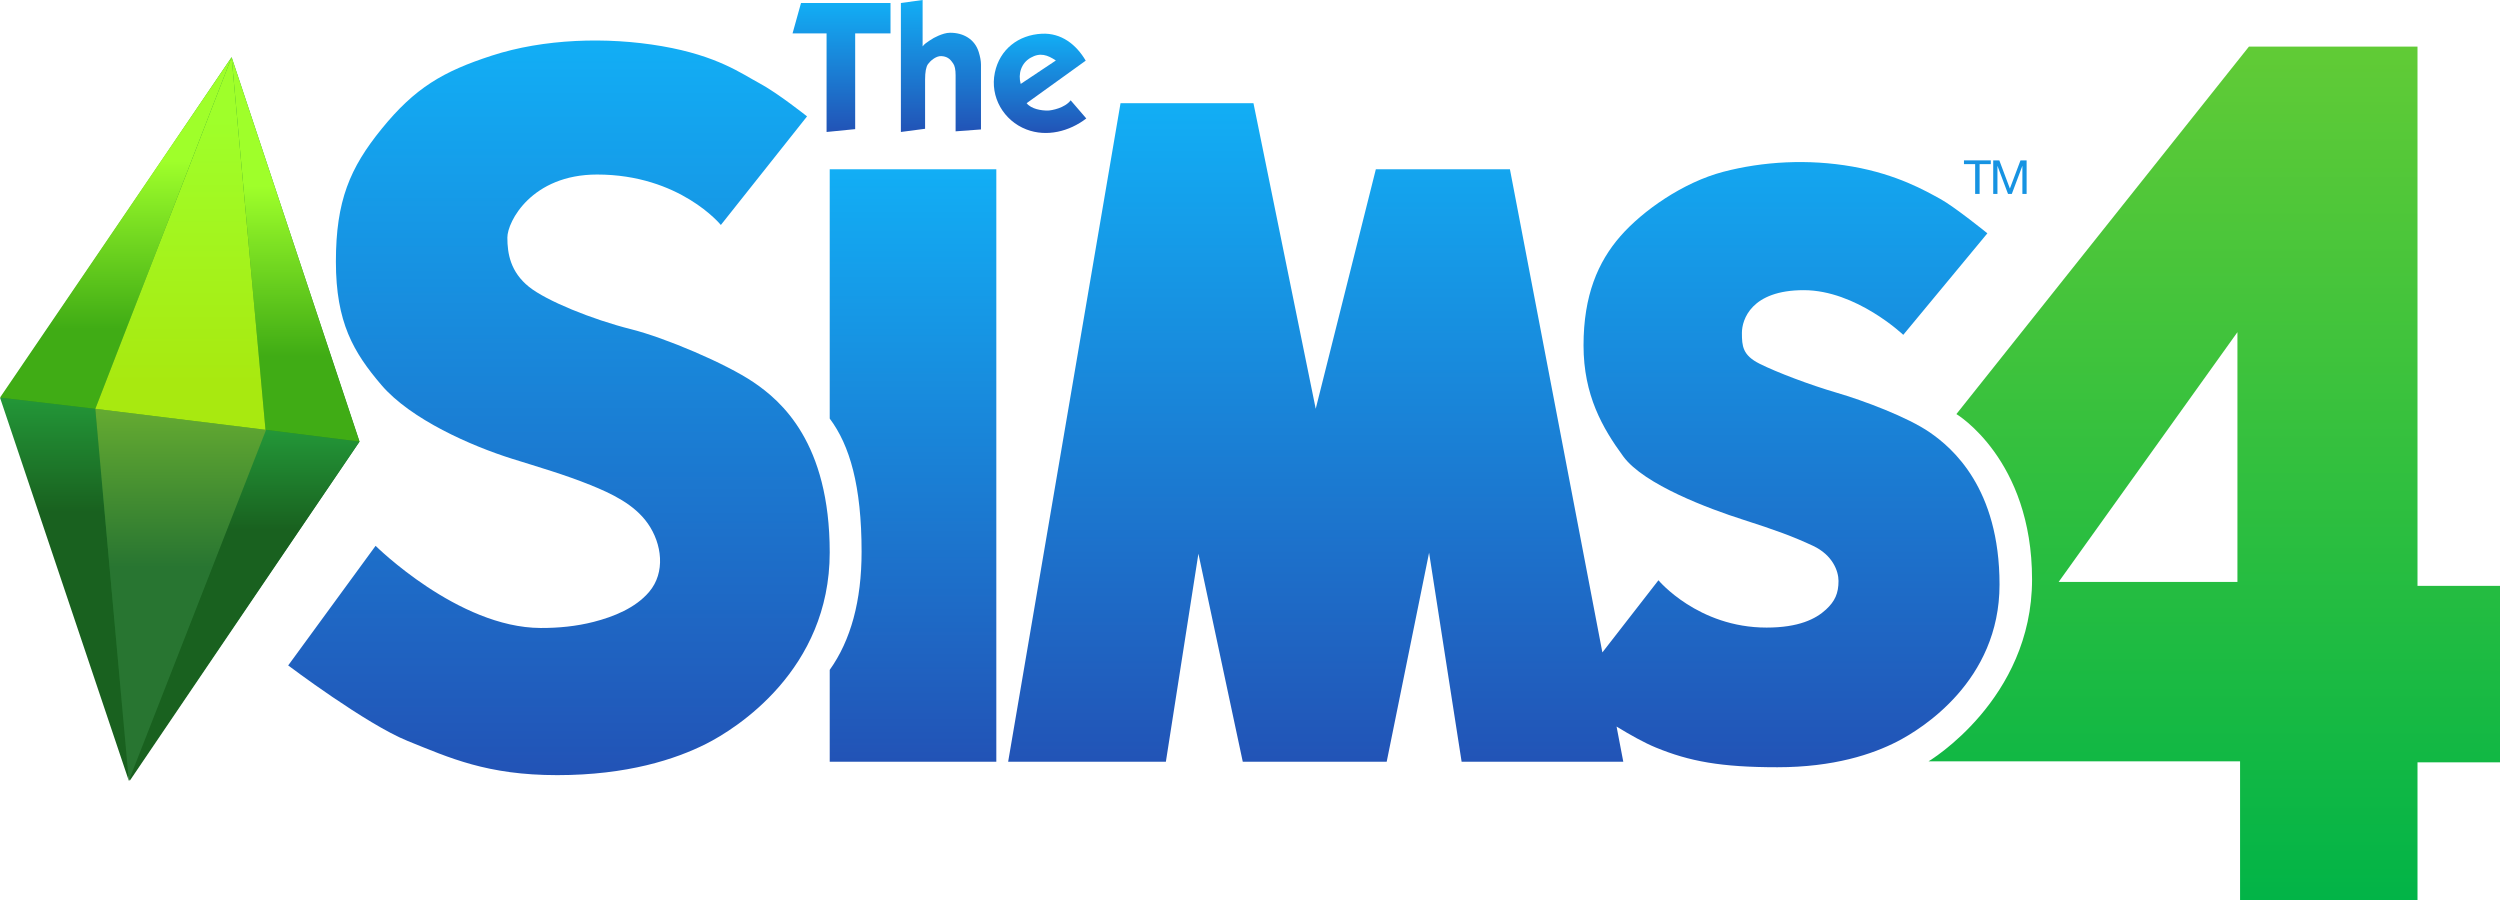
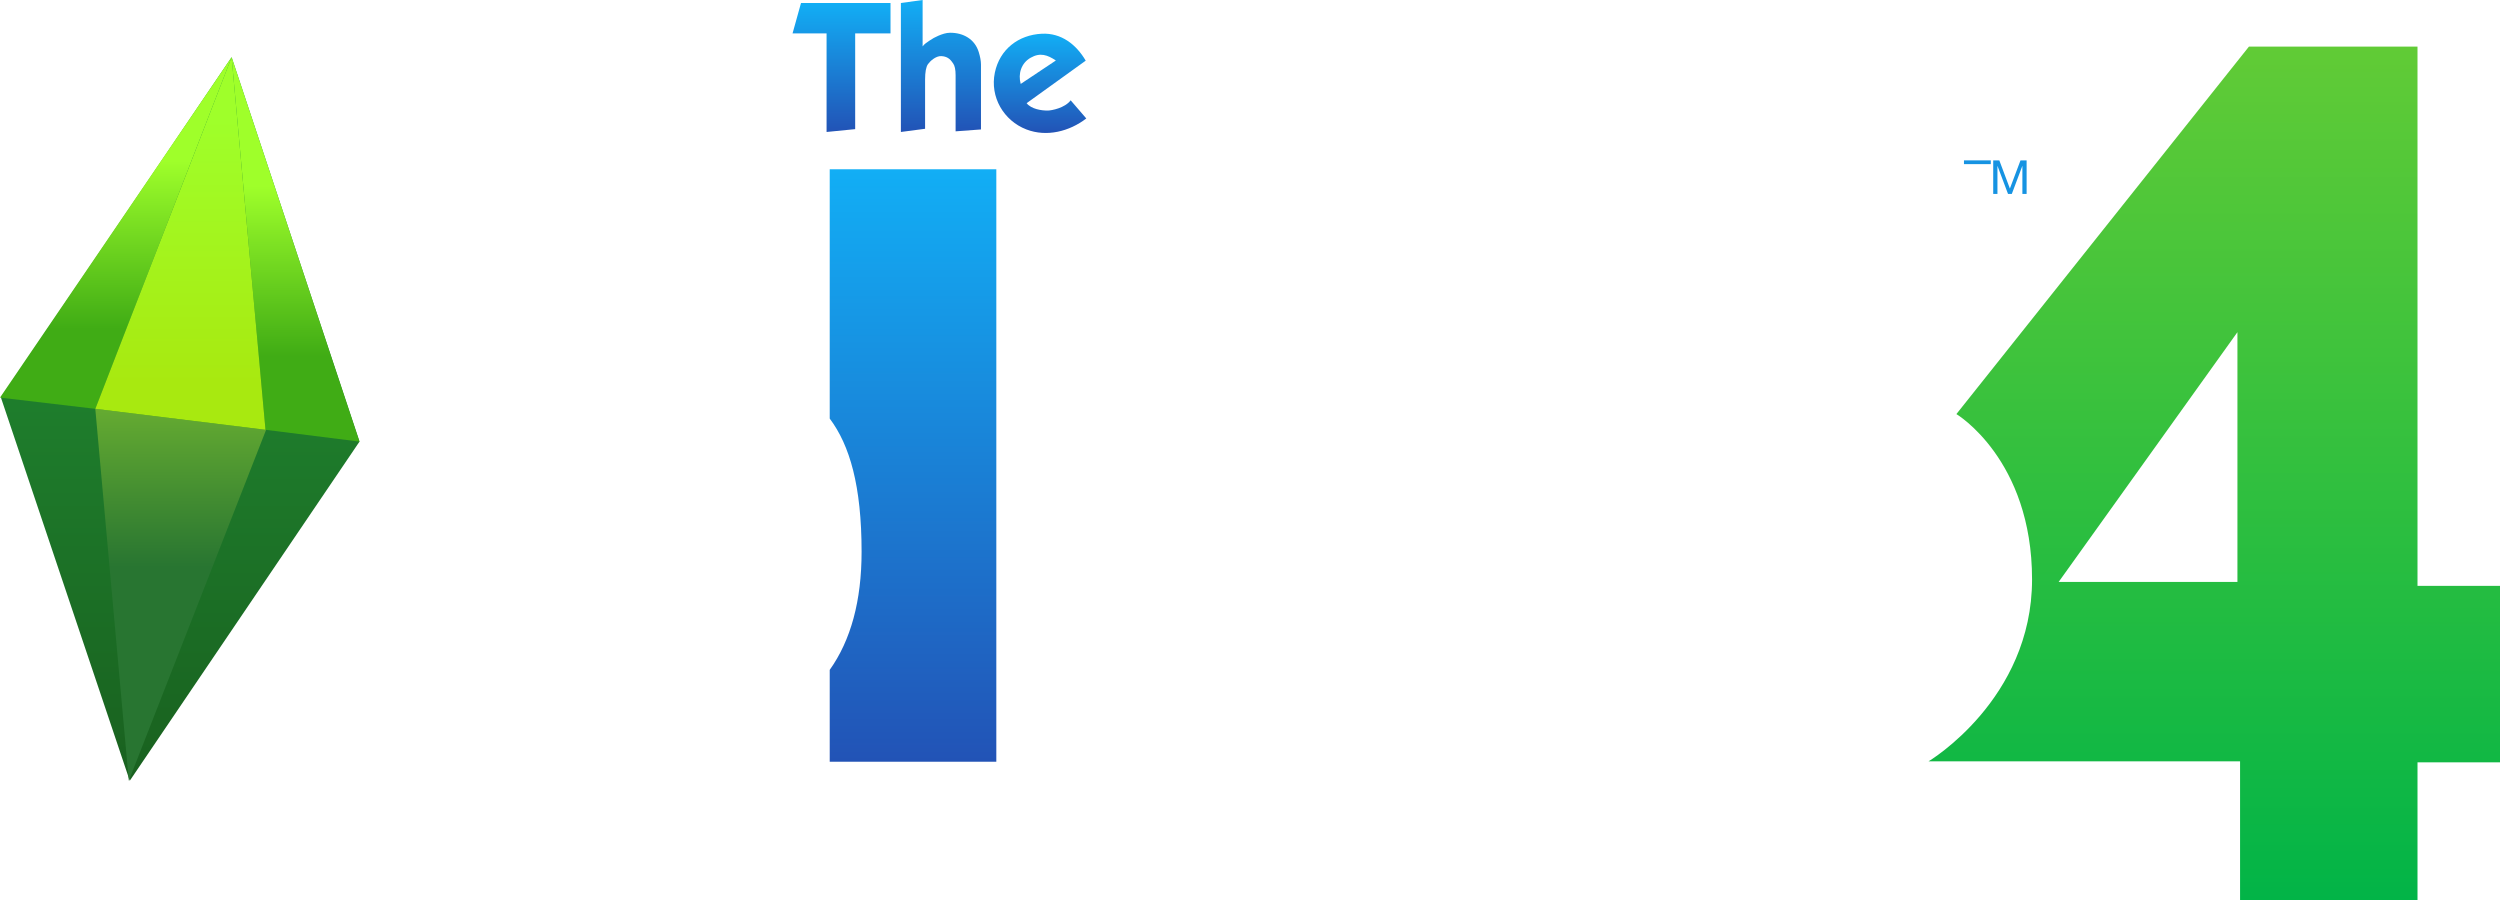
<svg xmlns="http://www.w3.org/2000/svg" xmlns:ns1="http://www.inkscape.org/namespaces/inkscape" xmlns:ns2="http://sodipodi.sourceforge.net/DTD/sodipodi-0.dtd" version="1.1" id="Layer_1" x="0px" y="0px" width="1268.002" height="456.646" viewBox="0 0 1268.002 456.646" enable-background="new 0 0 672 267" xml:space="preserve" ns1:version="0.48.4 r9939" ns2:docname="Sims_4_logo.svg">
  <defs id="defs117" />
  <ns2:namedview pagecolor="#ffffff" bordercolor="#666666" borderopacity="1" objecttolerance="10" gridtolerance="10" guidetolerance="10" ns1:pageopacity="0" ns1:pageshadow="2" ns1:window-width="1920" ns1:window-height="1096" id="namedview115" showgrid="false" fit-margin-top="0" fit-margin-left="0" fit-margin-right="0" fit-margin-bottom="0" ns1:zoom="0.66501709" ns1:cx="711.24737" ns1:cy="85.534487" ns1:window-x="-8" ns1:window-y="-8" ns1:window-maximized="1" ns1:current-layer="Layer_1" />
  <linearGradient id="SVGID_1_" gradientUnits="userSpaceOnUse" x1="62.163" y1="34.673" x2="62.163" y2="218.17">
    <stop offset="0" style="stop-color:#239738" id="stop4" />
    <stop offset="1" style="stop-color:#19611F" id="stop6" />
  </linearGradient>
  <polygon points="16.699,121.006 49.366,218.17 107.627,132.168 75.199,34.673 " id="polygon8" style="fill:url(#SVGID_1_)" transform="matrix(2,0,0,2,-32.92,-40.346)" />
  <linearGradient id="SVGID_2_" gradientUnits="userSpaceOnUse" x1="78.377" y1="129.17" x2="78.377" y2="154.592">
    <stop offset="0" style="stop-color:#239738" id="stop11" />
    <stop offset="1" style="stop-color:#19611F" id="stop13" />
  </linearGradient>
-   <polygon points="83.793,129.17 49.127,218.17 107.627,132.168 " id="polygon15" style="fill:url(#SVGID_2_)" transform="matrix(2,0,0,2,-32.92,-40.346)" />
  <linearGradient id="SVGID_3_" gradientUnits="userSpaceOnUse" x1="32.793" y1="121.006" x2="32.793" y2="150.113">
    <stop offset="0" style="stop-color:#239738" id="stop18" />
    <stop offset="1" style="stop-color:#19611F" id="stop20" />
  </linearGradient>
-   <polygon points="16.46,121.006 49.127,218.17 40.627,123.855 " id="polygon22" style="fill:url(#SVGID_3_)" transform="matrix(2,0,0,2,-32.92,-40.346)" />
  <linearGradient id="SVGID_4_" gradientUnits="userSpaceOnUse" x1="62.283" y1="123.856" x2="62.283" y2="163.992">
    <stop offset="0" style="stop-color:#65AB31" id="stop25" />
    <stop offset="1" style="stop-color:#287531" id="stop27" />
  </linearGradient>
  <polygon points="49.127,218.17 83.938,129.188 40.627,123.855 " id="polygon29" style="fill:url(#SVGID_4_)" transform="matrix(2,0,0,2,-32.92,-40.346)" />
  <linearGradient id="SVGID_5_" gradientUnits="userSpaceOnUse" x1="-50.662" y1="197.997" x2="-50.662" y2="155.404" gradientTransform="matrix(-1,0,0,-1,-4.832,259.004)">
    <stop offset="0" style="stop-color:#9FFF2A" id="stop32" />
    <stop offset="0.336" style="stop-color:#7EE223" id="stop34" />
    <stop offset="1" style="stop-color:#40AC15" id="stop36" />
  </linearGradient>
  <polygon points="40.627,123.855 75.199,34.673 16.46,121.006 " id="polygon38" style="fill:url(#SVGID_5_)" transform="matrix(2,0,0,2,-32.92,-40.346)" />
  <linearGradient id="SVGID_6_" gradientUnits="userSpaceOnUse" x1="-96.245" y1="191.666" x2="-96.245" y2="148.416" gradientTransform="matrix(-1,0,0,-1,-4.832,259.004)">
    <stop offset="0" style="stop-color:#9FFF2A" id="stop41" />
    <stop offset="0.336" style="stop-color:#7EE223" id="stop43" />
    <stop offset="1" style="stop-color:#40AC15" id="stop45" />
  </linearGradient>
  <polygon points="107.627,132.168 75.199,34.673 83.793,129.17 " id="polygon47" style="fill:url(#SVGID_6_)" transform="matrix(2,0,0,2,-32.92,-40.346)" />
  <linearGradient id="SVGID_7_" gradientUnits="userSpaceOnUse" x1="-67.043" y1="208.665" x2="-67.043" y2="141.737" gradientTransform="matrix(-1,0,0,-1,-4.832,259.004)">
    <stop offset="0" style="stop-color:#9FFF2A" id="stop50" />
    <stop offset="1" style="stop-color:#A8E910" id="stop52" />
  </linearGradient>
  <polygon points="75.199,34.673 40.627,123.855 83.793,129.17 " id="polygon54" style="fill:url(#SVGID_7_)" transform="matrix(2,0,0,2,-32.92,-40.346)" />
  <g id="g56" transform="matrix(2,0,0,2,-32.92,-40.346)">
    <linearGradient id="SVGID_8_" gradientUnits="userSpaceOnUse" x1="397.835" y1="46.342" x2="397.835" y2="214.747">
      <stop offset="0" style="stop-color:#12AEF5" id="stop59" />
      <stop offset="1" style="stop-color:#2253B6" id="stop61" />
    </linearGradient>
-     <path d="m 505.877,129.842 c -5.666,-3.912 -16.832,-8.084 -23.666,-10.084 -6.832,-2 -15.166,-5.166 -19.5,-7.334 -4.332,-2.166 -4.5,-4.5 -4.5,-7.832 0,-3.334 2.334,-10.834 15.668,-10.834 13.334,0 25.25,11.332 25.25,11.332 l 21.332,-25.75 c 0,0 -8.334,-6.75 -12,-8.75 -3.666,-2 -10.832,-6.166 -22.166,-8.166 -11.334,-2 -22.816,-1.301 -32.811,1.318 -10.166,2.665 -20.439,9.85 -26.105,16.35 -5.666,6.5 -9.334,15 -9.334,27.667 0,12.667 4.834,20.997 10.082,28.164 5.25,7.167 21.918,13.333 30.252,16 8.334,2.667 12.832,4.323 17.832,6.656 5,2.333 6.5,6.417 6.498,8.922 0,3.167 -0.916,5.161 -3.166,7.245 -2.607,2.415 -6.949,4.583 -15.082,4.583 -17.418,0 -27.418,-12 -27.418,-12 L 422.824,185.623 399.377,63.092 h -34 l -15.25,60.75 -15.789,-77.5 h -33.711 l -28.5,167 h 40 l 8.25,-52.75 11.25,52.75 h 36.5 l 10.75,-53 8.25,53 h 41 l -1.705,-8.916 c 3.416,2.097 6.998,4.103 9.957,5.32 8.5,3.5 16.5,5 30.832,5 14.334,0 24.168,-3.332 30.334,-6.498 6.166,-3.166 25.998,-15.329 25.998,-39.829 0,-24.5 -11.998,-34.665 -17.666,-38.577 z" id="path63" ns1:connector-curvature="0" style="fill:url(#SVGID_8_)" />
    <linearGradient id="SVGID_9_" gradientUnits="userSpaceOnUse" x1="158.21" y1="30.445" x2="158.21" y2="216.746">
      <stop offset="0" style="stop-color:#12AEF5" id="stop66" />
      <stop offset="1" style="stop-color:#2253B6" id="stop68" />
    </linearGradient>
-     <path d="m 207.544,117.1 c -7.046,-4.764 -22.431,-11.266 -31,-13.424 -10.042,-2.529 -21.538,-7.241 -25.917,-10.75 -4.714,-3.777 -5.5,-8.441 -5.5,-12.498 0,-4.057 6.173,-15.994 22.75,-15.994 21,0 31.392,12.792 31.392,12.792 l 21.858,-27.54 c 0,0 -7.515,-5.969 -12.073,-8.402 -4.558,-2.435 -10.638,-6.968 -24.729,-9.402 -14.091,-2.434 -30.032,-1.859 -43.115,2.385 -12.413,4.027 -19.5,8.172 -27.963,18.584 -8.052,9.905 -11.604,18.256 -11.604,33.674 0,15.418 4.463,22.994 11.536,31.28 7.448,8.726 22.837,15.479 33.198,18.726 6.633,2.078 13.33,4.024 19.782,6.63 5.379,2.172 11.175,4.896 14.6,9.789 3.585,5.121 4.519,12.405 0.311,17.342 -3.477,4.079 -8.978,6.282 -14.046,7.585 -4.387,1.128 -8.956,1.569 -13.479,1.551 -20.917,-0.084 -41.833,-20.834 -41.833,-20.834 l -22.167,30.333 c 0,0 19.766,14.906 30.333,19.167 10.567,4.259 20.073,8.653 37.893,8.653 17.82,0 30.045,-4.056 37.711,-7.909 7.666,-3.854 31.396,-18.757 31.396,-48.577 -10e-4,-27.831 -12.29,-38.4 -19.334,-43.161 z" id="path70" ns1:connector-curvature="0" style="fill:url(#SVGID_9_)" />
    <linearGradient id="SVGID_10_" gradientUnits="userSpaceOnUse" x1="248.002" y1="63.092" x2="248.002" y2="213.342">
      <stop offset="0" style="stop-color:#12AEF5" id="stop73" />
      <stop offset="1" style="stop-color:#2253B6" id="stop75" />
    </linearGradient>
    <path d="m 226.877,126.32 c 5.067,6.742 8.083,17.058 8.083,33.771 0,12.437 -2.715,22.437 -8.083,29.964 v 23.286 h 42.25 V 63.092 h -42.25 v 63.228 z" id="path77" ns1:connector-curvature="0" style="fill:url(#SVGID_10_)" />
  </g>
  <g id="g79" transform="matrix(2,0,0,2,-32.92,-40.346)">
    <linearGradient id="SVGID_11_" gradientUnits="userSpaceOnUse" x1="229.875" y1="20.931" x2="229.875" y2="53.642">
      <stop offset="0" style="stop-color:#12AEF5" id="stop82" />
      <stop offset="1" style="stop-color:#2253B6" id="stop84" />
    </linearGradient>
    <path d="m 242.295,28.636 h -8.962 v 24.288 l -7.253,0.718 V 28.636 h -8.626 l 2.145,-7.705 h 22.697 v 7.705 z" id="path86" ns1:connector-curvature="0" style="fill:url(#SVGID_11_)" />
    <linearGradient id="SVGID_12_" gradientUnits="userSpaceOnUse" x1="255.081" y1="20.173" x2="255.081" y2="53.642">
      <stop offset="0" style="stop-color:#12AEF5" id="stop89" />
      <stop offset="1" style="stop-color:#2253B6" id="stop91" />
    </linearGradient>
    <path d="m 265.236,53.001 -6.434,0.477 V 39.251 c 0,-1.423 -0.21,-2.422 -0.63,-2.998 -0.453,-0.602 -1.077,-1.766 -2.989,-1.854 -1.433,-0.065 -2.888,1.32 -3.393,2.045 -0.485,0.692 -0.728,1.996 -0.728,3.91 v 12.479 l -6.137,0.808 v -32.71 l 5.511,-0.758 v 11.771 c 0.408,-0.604 1.16,-1.068 1.75,-1.474 0.707,-0.486 1.459,-0.905 2.25,-1.238 0.925,-0.39 1.954,-0.753 2.969,-0.753 1.733,0 3.231,0.401 4.493,1.203 1.339,0.854 2.261,2.08 2.766,3.678 0.382,1.236 0.573,2.297 0.573,3.184 v 16.457 z" id="path93" ns1:connector-curvature="0" style="fill:url(#SVGID_12_)" />
    <linearGradient id="SVGID_13_" gradientUnits="userSpaceOnUse" x1="280.216" y1="28.714" x2="280.216" y2="53.896">
      <stop offset="0" style="stop-color:#12AEF5" id="stop96" />
      <stop offset="1" style="stop-color:#2253B6" id="stop98" />
    </linearGradient>
    <path d="m 291.797,35.556 c -4.995,3.595 -9.99,7.19 -14.984,10.786 1.159,1.479 3.774,1.917 5.485,1.863 0.834,-0.028 4.203,-0.621 5.686,-2.592 1.32,1.534 2.64,3.068 3.959,4.603 -4.284,3.29 -10.037,4.77 -15.191,2.781 -5.78,-2.229 -9.272,-8.249 -8.002,-14.38 1.234,-5.957 6,-9.595 11.91,-9.889 4.95,-0.247 8.747,2.738 11.137,6.828 z m -7.569,-0.041 c -2.115,-1.408 -3.97,-2.092 -6.419,-0.687 -2.367,1.357 -3.21,4.062 -2.496,6.631 2.971,-1.981 5.943,-3.963 8.915,-5.944 z" id="path100" ns1:connector-curvature="0" style="fill:url(#SVGID_13_)" />
  </g>
  <linearGradient id="SVGID_14_" gradientUnits="userSpaceOnUse" x1="578" y1="31.995" x2="578" y2="248.496" gradientTransform="matrix(2,0,0,2,-32.92,-40.346)">
    <stop offset="0" style="stop-color:#61CB36" id="stop103" />
    <stop offset="1" style="stop-color:#02B447" id="stop105" />
  </linearGradient>
  <path d="m 1226.158,297.144 v -273.5 h -85.5 L 992.282,210.02 c 0,0 38.376,22.876 38.376,83.876 0,61 -52.5,92.25 -52.5,92.25 h 158 v 70.5 h 90 v -70 h 41.844 v -89.5 h -41.844 z m -91.332,-2 h -90.668 l 90.668,-126.668 v 126.668 z" id="path107" ns1:connector-curvature="0" style="fill:url(#SVGID_14_)" />
  <g id="g109" transform="matrix(2,0,0,2,-32.92,-40.346)">
-     <path d="m 517.36,61.795 h -2.837 v -0.953 h 6.805 v 0.953 h -2.836 v 7.556 h -1.132 v -7.556 z" id="path111" ns1:connector-curvature="0" style="fill:#1693e2" />
+     <path d="m 517.36,61.795 h -2.837 v -0.953 h 6.805 v 0.953 h -2.836 v 7.556 v -7.556 z" id="path111" ns1:connector-curvature="0" style="fill:#1693e2" />
    <path d="m 521.937,60.842 h 1.55 l 2.681,7.15 2.693,-7.15 h 1.55 v 8.509 h -1.073 v -7.079 h -0.023 l -2.657,7.079 h -0.966 l -2.657,-7.079 h -0.023 v 7.079 h -1.073 v -8.509 z" id="path113" ns1:connector-curvature="0" style="fill:#1693e2" />
  </g>
</svg>